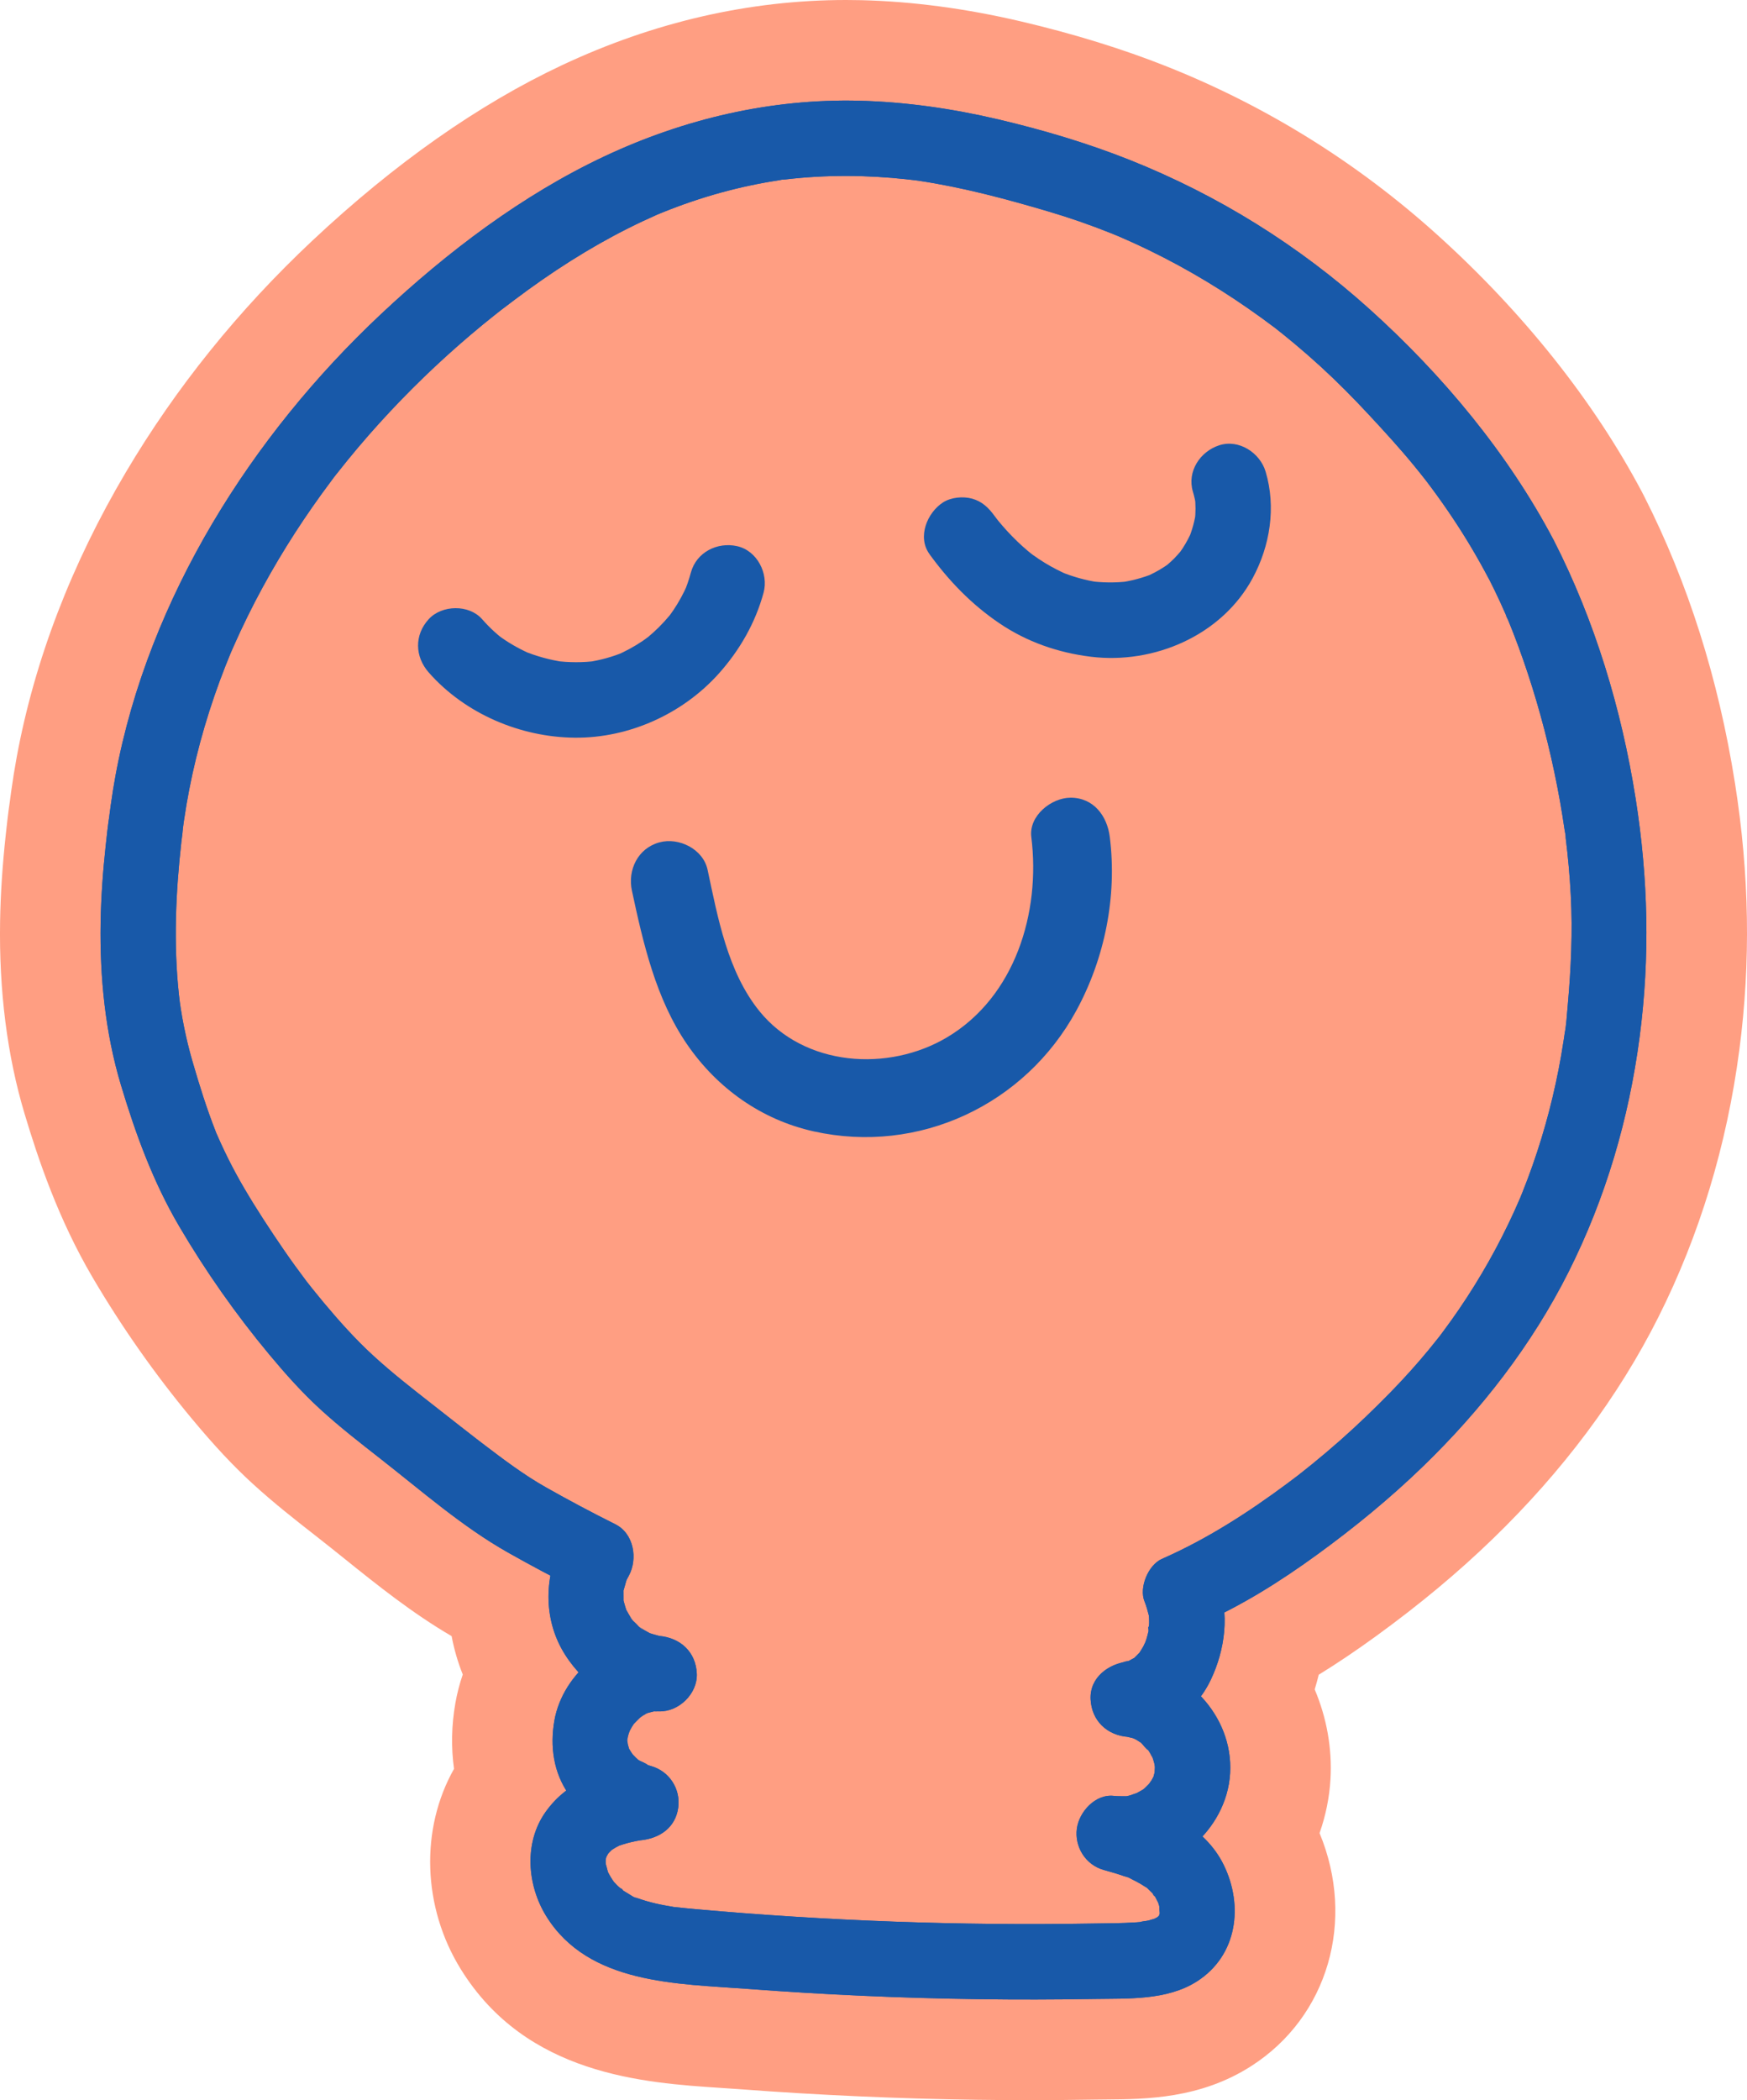
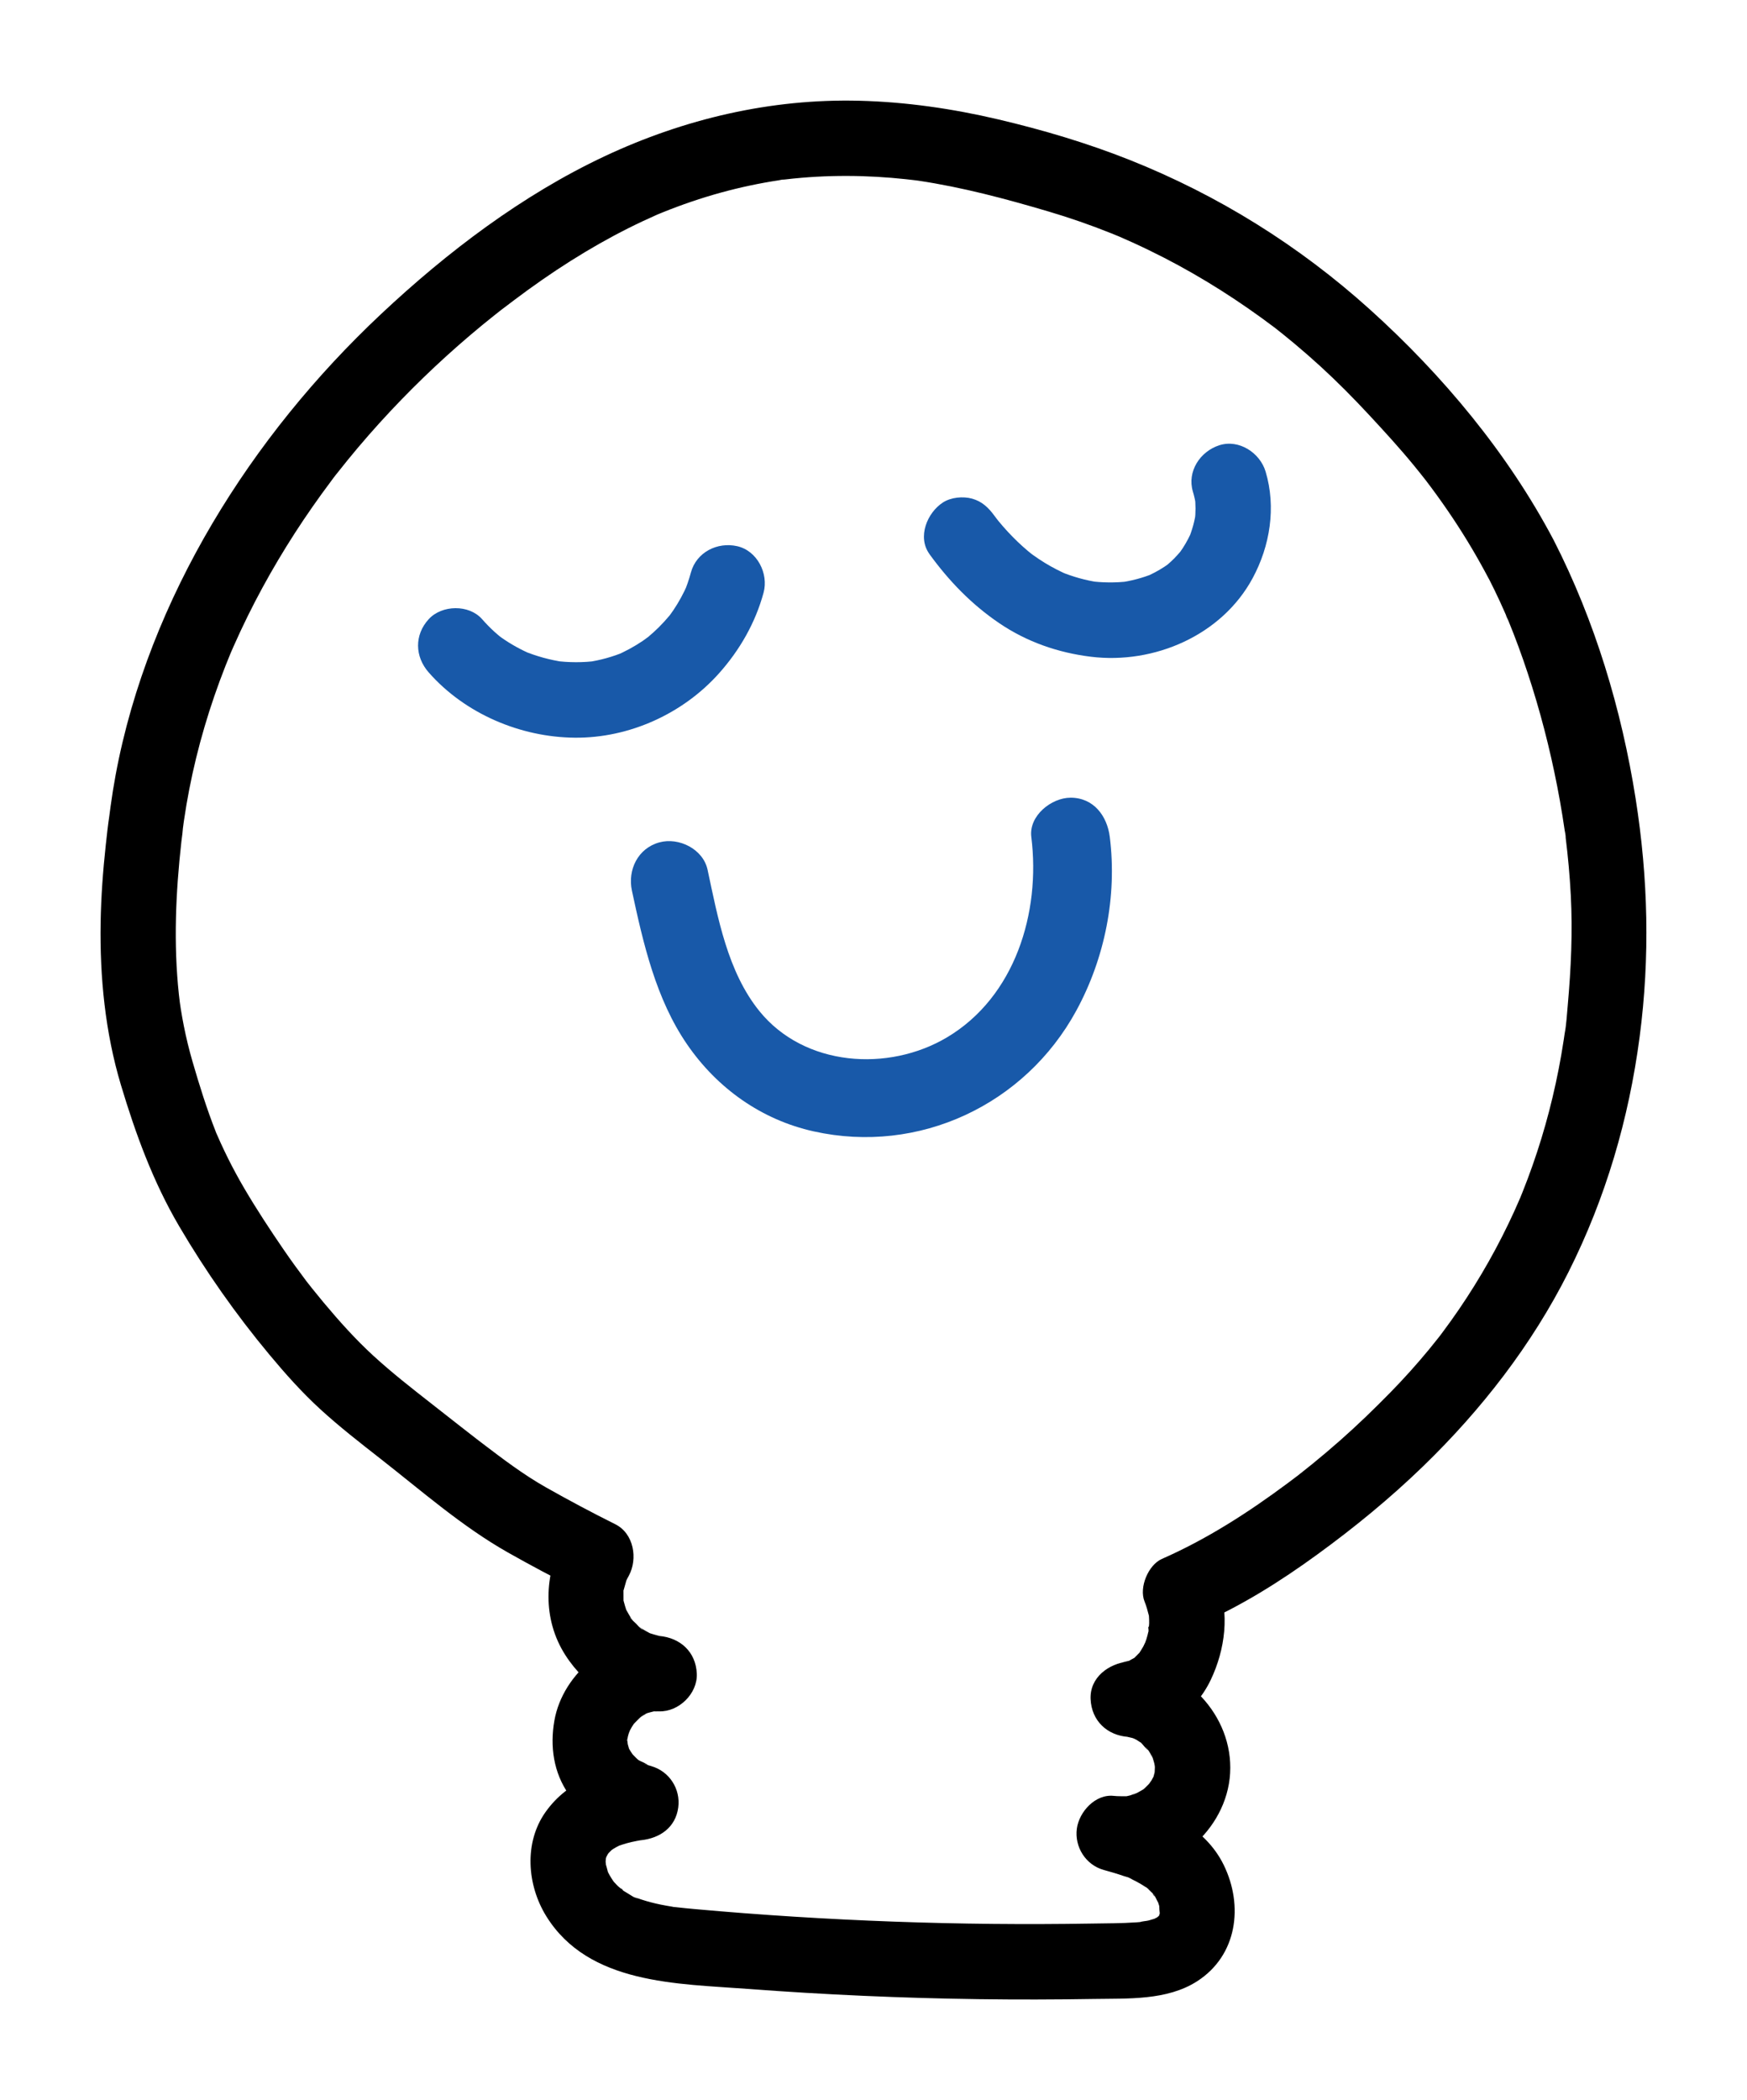
<svg xmlns="http://www.w3.org/2000/svg" id="Layer_2" data-name="Layer 2" viewBox="0 0 1151.59 1383.82">
  <defs>
    <style>
      .cls-1, .cls-2, .cls-3 {
        stroke-width: 0px;
      }

      .cls-2 {
        fill: #1859a9;
      }

      .cls-3 {
        fill: #ff9e82;
      }
    </style>
  </defs>
  <g id="Werte_Icons" data-name="Werte Icons">
    <g>
      <path class="cls-1" d="m1024.21,356.01c-30.15-57.23-73.24-108.86-121.19-152.09-46.67-42.08-100.01-75.33-158.38-98.54-27.96-11.12-57.26-19.8-86.54-26.69-30.01-7.06-60.92-11.55-91.76-12.31-58.25-1.43-115.14,11.87-167.73,36.56-54.3,25.5-103.79,63.06-147.4,103.98-43.09,40.44-81.08,87.05-111.19,137.93-30.21,51.04-53,107.44-63.81,165.87-1.24,6.68-2.31,13.38-3.24,20.11-.48,3.42-.87,6.86-1.37,10.28,1.13-7.68.81-5.73.57-4.15-1.02,6.62-1.74,13.31-2.46,19.97-1.85,16.98-3.1,34.04-3.38,51.13-.59,35.83,3.04,72.39,13.36,106.8,9.72,32.41,21.23,63.9,38.44,93.19,17.41,29.64,37.41,58.1,59.4,84.5,10.47,12.58,21.39,24.84,33.47,35.91,12.69,11.63,26.29,22.2,39.84,32.79,27.17,21.24,53.91,44.74,84.03,61.76,15.02,8.48,30.24,16.59,45.68,24.28-2.97-11.33-5.94-22.67-8.92-34-13.1,24.17-14.1,53.66,1.01,77.26,13.96,21.8,36.23,34.91,61.87,37.15v-49.7c-31.76-1.03-63.52,24.18-69.07,55.76-2.97,16.9-.6,34.29,9.5,48.58,10.11,14.32,24.26,24.54,41.17,29.37,2.2-16.27,4.4-32.54,6.61-48.82-24.68,2.66-47.98,9.91-63.03,31-14.43,20.22-12.28,48.31.42,68.78,27.89,44.97,86.37,44.38,133.13,47.9,50.46,3.8,101.04,6.05,151.64,6.74,25.3.35,50.61.3,75.91-.13,22.59-.39,48.45,1.1,68.3-11.64,26.52-17.02,30.73-49.8,17.56-76.68-12.46-25.43-39.96-37.51-65.79-44.62-2.2,16.27-4.4,32.54-6.61,48.82,37.88,4.33,74.47-26.9,76.62-64.62,2.19-38.32-29.93-71.07-67.13-73.65v49.7c23.72-2.54,44-15.79,54.42-37.69,9.37-19.7,12.72-44.06,4.22-64.73-3.81,9.36-7.61,18.71-11.42,28.07,27.67-12.18,52.89-28.04,77.31-45.79,24.44-17.76,47.9-36.96,69.62-57.97,38.54-37.29,71.85-80.11,96-128.12,24.55-48.82,39.83-100.92,46.93-155.02,6.9-52.63,5.63-104.62-2.64-157.02-9.29-58.82-26.84-117.09-53.96-170.2-5.92-11.6-23.16-15.9-34-8.92-11.84,7.63-15.25,21.59-8.92,34,2.62,5.13,5.15,10.31,7.56,15.55,1.24,2.68,2.44,5.38,3.63,8.08.43.98.84,2.45,1.42,3.29-3.34-4.75-.44-1.05.29.72,4.7,11.45,8.97,23.08,12.85,34.83,8.09,24.47,14.57,49.48,19.48,74.77,1.24,6.37,2.38,12.77,3.41,19.18.51,3.19,1,6.39,1.47,9.59.16,1.13.62,2.75.54,3.83.44-5.91-.11-.77.12,1.05,1.56,12.59,2.71,25.22,3.37,37.89,1.27,24.25.16,48.26-1.99,72.41-.56,6.31-.92,12.82-2.08,19.05.14-.75.8-5.57.12-.94-.23,1.57-.45,3.14-.69,4.71-.52,3.44-1.08,6.88-1.68,10.3-2.16,12.37-4.82,24.66-7.98,36.81-3.13,12.04-6.77,23.95-10.9,35.69-2.05,5.84-4.23,11.64-6.53,17.39-.46,1.15-.93,2.29-1.39,3.44-2.28,5.67,1.54-3.5,0,.05-1.36,3.12-2.71,6.23-4.12,9.33-10.27,22.54-22.49,44.19-36.46,64.64-3.52,5.15-7.15,10.23-10.89,15.22-.75,1-1.51,2-2.26,3-3.71,4.91,2.3-2.85-.14.17-2.17,2.69-4.3,5.41-6.5,8.08-8.07,9.78-16.56,19.22-25.43,28.28-10.64,10.87-21.57,21.42-32.97,31.49-6.06,5.35-12.24,10.58-18.51,15.68-3.01,2.45-6.05,4.86-9.1,7.26-5.36,4.22,2.51-1.85-.84.64-1.98,1.48-3.94,2.99-5.92,4.46-26.17,19.49-53.37,37.02-83.28,50.18-8.97,3.95-15.21,18.85-11.42,28.07,1.26,3.07,2.03,6.17,2.87,9.36.47,2.66.39,1.89-.21-2.31.11.96.2,1.93.26,2.9.09,1.46.13,2.92.11,4.37-.02,1.84-.59,4.04-.36,5.84-.75-5.99.53-3.52-.04-.83-.4,1.9-.89,3.78-1.47,5.64-.25.8-2.48,6.71-.76,2.45,1.71-4.21-.81,1.43-1.23,2.19-.8,1.45-1.73,2.8-2.59,4.22-3.03,4.99,3.28-3.3.05-.08-1.13,1.12-2.27,2.27-3.38,3.41-3.99,4.09,4.1-2.34.21-.13-1.31.74-2.91,1.47-4.11,2.35-1.73.83-.79.45,2.82-1.15-.86.32-1.72.61-2.6.87-1.94.57-8.37,1.27-.29.4-12.88,1.38-25.5,10.44-24.85,24.85.64,14.24,10.93,23.89,24.85,24.85,5.15.36-3.85-1.22-1.14-.22,1.19.44,2.56.56,3.79.93.87.26,5.22,1.91,1.41.36-3.86-1.57.73.5,1.24.79,1.12.63,2.17,1.54,3.32,2.06,2.47,1.11-4.3-3.9-.67-.55,1.65,1.53,3.63,4.62,5.53,5.6-.91-.47-2.89-4.16-1.01-1.27.72,1.11,1.45,2.19,2.11,3.33.15.25,1.66,3.5,1.85,3.48-.55.07-1.99-5.95-.42-.86.38,1.25.8,2.48,1.12,3.75.24.96.93,5.55.42,1.29-.52-4.41-.04.76-.03,1.35.03,1.28-.22,2.64-.1,3.9.25,2.6,1.42-5.89.1-1.16-.29,1.03-.57,2.07-.82,3.11-1.19,4.94,1.84-3.21.47-.75-.64,1.15-1.18,2.36-1.87,3.5-.3.5-3.29,4.48-.75,1.41,2.55-3.08-.53.51-1.12,1.14-.91.97-1.87,1.89-2.86,2.78-3.45,3.09.64-.4.65-.39.19.38-6.24,3.74-6.91,4.09-3.08,1.63.45-.63,1.51-.6-1.07-.03-3.51,1.18-4.58,1.47s-2.08.48-3.11.72c-5.07,1.2,4.01-.06,1.08-.15-2.95-.09-5.75.09-8.71-.24-12.23-1.4-22.93,10.54-24.41,21.55-1.62,12.08,5.79,23.96,17.8,27.27,4.41,1.21,8.8,2.49,13.12,4,1.54.54,4.22,1.01,5.47,2.05-.41-.34-4.97-2.38-.62-.18,1.15.58,2.31,1.12,3.44,1.73,1.97,1.05,3.9,2.19,5.77,3.42.41.27,2.22,1.16,2.37,1.62-.03-.1-4.37-3.91-.52-.29,1.26,1.18,2.47,2.39,3.69,3.61,1.85,1.85.14,1.97-.82-1.23.26.88,1.33,1.93,1.82,2.72.58.94,3.06,6.5,1.76,2.85-1.34-3.75.74,2.41.95,3.17s.3,1.62.56,2.36c.86,2.43-.44-2.37-.24-2.65-.55.78.16,5.05.16,6.3,0,.75-.15,3.69.07-.22.21-3.87.09-.63-.37.46-.09.21-.81,2.05-.73,2.19.42.67,1.4-6.58.49-1.77-.11.56-2.2,3.02.14.06,2.23-2.82.38-.47-.15-.02-.57.49-2.13,1.72-2.43,2.23.69-1.2,3.95-2.54,1.02-1.1-.71.35-1.49.74-2.16,1.16-2.77,1.71,4.56-1.43,1.39-.59-1.62.43-3.18,1.03-4.81,1.43-1.73.43-4.23.43-5.86,1.16.57-.26,5.98-.59,1.46-.25-1.15.09-2.3.2-3.45.28-9.83.68-19.73.65-29.57.81-21.8.36-43.6.44-65.4.22-43.6-.43-87.18-2.01-130.7-4.76-21.76-1.37-43.5-3.02-65.21-4.98-4.29-.39-8.57-.79-12.85-1.29-.96-.11-2.03-.13-2.97-.36,5.2,1.29,2,.28.69.05-2.61-.45-5.22-.87-7.82-1.41-4.18-.87-8.31-1.93-12.37-3.26-.93-.3-1.85-.64-2.78-.95-4.7-1.56,0,.28.5.32-2.16-.2-5.15-2.48-6.97-3.53-.85-.49-1.69-1-2.52-1.53-2.21-1.41-2.43-3.12.15.41-1.07-1.46-3.08-2.65-4.38-3.95-.8-.8-1.57-1.62-2.32-2.47-.69-.78-2.19-3.6-.72-.78,1.49,2.87.36.41-.03-.23-.73-1.21-1.5-2.37-2.18-3.6-.41-.73-.78-1.49-1.17-2.22-2.51-4.68.94,3.45.25.58-.5-2.08-1.13-4.27-1.72-6.31-.74-2.55.36,2.45.31,2.61.24-.84-.15-2.31-.15-3.21,0,.21.19-3.16.13-3.2.56.36-1.27,5.7-.13,1.85-.07.24.81-3.13.89-3.12.22.05-2.67,4.93-.56,1.38.55-.93,1.09-1.89,1.63-2.83,1.99-3.49-.72,1.42-1.05,1.2-.06-.04,4.41-4.48,4.46-4.38.13.28-4.21,2.78-1.89,1.54,1.15-.61,2.23-1.44,3.37-2.07.69-.38,1.46-.69,2.14-1.11,2.53-1.57-5.74,1.98-.7.26,1.85-.63,3.68-1.26,5.57-1.78,2.2-.61,4.42-1.11,6.67-1.54.85-.16,1.71-.3,2.56-.46,5.98-1.08-5.74.64.35-.02,12.43-1.34,22.65-8.44,24.41-21.55,1.63-12.17-5.81-23.84-17.8-27.27-1.07-.3-2.12-.65-3.18-.97-3.36-1,.59-.25,1.3.63-1.23-1.53-4.83-2.54-6.54-3.68-1.3-.87-2.26-2.73-.84-.53,1.6,2.46.26.07-.64-.78-.8-.76-1.58-1.55-2.32-2.37-1.01-1.11-1.61-3.24-.68-.68,1.05,2.89.2.09-.4-.88-.15-.24-2.17-3.44-1.98-3.61.07-.06,1.76,5.29.64,1.36-.3-1.06-.59-2.13-.91-3.19-1.01-3.32.34.41.06,1.71.2-.92-.17-2.27-.18-3.23,0-.8.39-2.5.1-3.21.6,1.45-1.06,5.61-.08,1.06.23-1.05.49-2.08.8-3.1.25-.83,1.69-4.11.1-.82-1.64,3.4.05-.03.4-.71.49-.96,1.01-1.9,1.57-2.83s1.22-1.79,1.76-2.72c1.54-2.66-3.09,3.34-.91,1.18,1.74-1.72,3.34-3.52,5.14-5.19,2.59-2.4-.22.78-1.2.89.73-.08,2.05-1.37,2.71-1.77.92-.56,1.88-1.04,2.82-1.57,3.53-1.99-1.4.84-1.53.56-.09-.2,6.19-1.73,6.94-1.93,2.91-.77-4.83.08-1.82.31,1.31.1,2.74-.05,4.05-.01,13.01.42,25.44-11.73,24.85-24.85-.65-14.43-10.94-23.64-24.85-24.85-5.13-.45,5.66,1.25-.68-.21-1.87-.43-3.65-1.06-5.49-1.59-4.63-1.36,4.5,2.46-.07-.07-1.44-.8-2.88-1.54-4.28-2.41-.93-.58-1.84-1.19-2.73-1.82.8.64,1.61,1.27,2.41,1.91-.97.03-3.57-3.12-4.28-3.83-.53-.52-4.06-3.61-3.88-4.24.63.81,1.25,1.62,1.88,2.44-.64-.88-1.26-1.78-1.85-2.71-.89-1.39-1.64-2.82-2.45-4.25-2.59-4.52,1.32,4.57-.12-.04-.57-1.83-1.2-3.61-1.64-5.47-1.51-6.35-.31,4.94-.28-1.05,0-2-.04-4-.02-6,.07-5.95-1.41,4.42.23-1.3.55-1.92,1.1-3.85,1.64-5.77.99-2.63.92-2.51-.23.37.57-1.21,1.19-2.4,1.85-3.57,6.07-11.2,3.42-27.85-8.92-34-15.44-7.69-30.66-15.8-45.68-24.28-14.53-8.21-28.01-18.4-41.27-28.5-1.16-.88-2.31-1.77-3.47-2.65-5.75-4.4,3.84,3-1.88-1.45-3.15-2.45-6.31-4.9-9.46-7.35-6.56-5.1-13.07-10.26-19.61-15.37-12.98-10.15-25.98-20.32-38.13-31.46-11.81-10.82-22.5-22.8-32.78-35.08-2.52-3.01-5.01-6.06-7.46-9.13-1.33-1.66-2.65-3.34-3.96-5.02.58.74,2.83,3.74,0-.01-5.07-6.73-10.03-13.54-14.79-20.49-9.08-13.23-17.99-26.79-26.11-40.63-3.72-6.34-7.23-12.81-10.51-19.39-1.72-3.44-3.38-6.92-4.98-10.42-.87-1.91-1.72-3.83-2.56-5.75-2.81-6.4,1.82,4.7-.74-1.8-5.95-15.11-10.74-30.5-15.27-46.09-2.26-7.77-4.17-15.64-5.74-23.58-.71-3.59-1.36-7.2-1.94-10.82-.35-2.17-.68-4.34-.97-6.52.79,5.81-.19-2.06-.32-3.21-3.6-33.48-2.11-67.3,1.63-100.7.26-2.34,1.92-14.59.48-4.83.43-2.91.73-5.84,1.16-8.75-1.02,6.85-.07.52.12-.74.98-6.72,2.12-13.41,3.41-20.07,2.7-13.9,6.07-27.68,10.07-41.26,4-13.59,8.62-27,13.81-40.18,1.13-2.87,2.3-5.72,3.47-8.58,2.4-5.87-2.17,4.93.39-.88.5-1.13.98-2.26,1.48-3.39,2.99-6.78,6.14-13.5,9.42-20.15,12.36-25.02,26.7-49.05,42.67-71.93,3.91-5.61,7.93-11.15,12.03-16.62,1.11-1.48,2.19-3.03,3.38-4.46-4.05,4.86,0,0,.69-.87,2.31-2.93,4.64-5.85,6.99-8.74,9.03-11.08,18.45-21.84,28.23-32.27,19.01-20.28,39.35-39.31,60.83-56.95,2.37-1.94,4.75-3.87,7.15-5.78,1.43-1.14,2.88-2.27,4.32-3.41,4.92-3.9-4.23,3.2.77-.6,5.77-4.38,11.54-8.76,17.4-13.02,12.26-8.9,24.88-17.32,37.88-25.11,12.29-7.37,24.93-14.17,37.9-20.26,2.74-1.29,5.5-2.54,8.27-3.77,1.11-.49,6.77-3.09.69-.34,1.36-.61,2.76-1.15,4.15-1.71,6.31-2.55,12.69-4.93,19.14-7.12,12.68-4.31,25.61-7.88,38.72-10.65,6.23-1.32,12.49-2.46,18.78-3.41.87-.13,2.48-.58,3.44-.5-6.2-.5-1.84.25.29,0,3.75-.45,7.51-.83,11.27-1.15,13.2-1.12,26.45-1.46,39.69-1.07,6.62.2,13.24.57,19.84,1.12,3.05.25,6.09.54,9.13.87,1.84.2,3.67.4,5.51.63,1.23.15,2.46.3,3.69.46-3.53-.48-3.88-.52-1.05-.13,29.34,4.37,57.71,11.96,86.11,20.36,13.86,4.1,27.54,8.86,40.96,14.23,1.49.6,2.97,1.21,4.45,1.81,6.06,2.43-4.83-2.15,1.15.48,2.93,1.29,5.87,2.56,8.78,3.89,6.99,3.18,13.9,6.53,20.73,10.04,25.63,13.18,49.91,28.71,72.91,46.06,5.2,3.92-4.04-3.25,1.05.82,1.5,1.2,3.02,2.38,4.51,3.59,2.5,2.01,4.98,4.04,7.44,6.1,5.91,4.94,11.71,10.01,17.39,15.21,10.92,10,21.33,20.52,31.42,31.36,10.31,11.09,20.52,22.23,30.12,33.94,2.63,3.2,5.2,6.45,7.77,9.7-.57-.72-2.91-3.83-.09-.11,1.25,1.65,2.5,3.3,3.74,4.97,4.94,6.65,9.72,13.43,14.31,20.33,8.44,12.68,16.2,25.77,23.3,39.24,6.07,11.52,23.06,15.97,34,8.92,11.72-7.56,15.41-21.68,8.92-34Z" />
-       <path class="cls-3" d="m1143.63,515.88c-10.81-68.46-30.95-132.03-59.85-188.92-.24-.49-1.14-2.21-1.34-2.59-31.69-59.91-78.38-118.57-135.04-169.67-52.68-47.51-112.67-84.82-178.27-110.9-28.9-11.49-61.15-21.46-95.84-29.62C637.19,5.69,601.76.96,567.98.12c-3.39-.08-6.78-.12-10.17-.12-63.64,0-126.67,14.45-187.36,42.96-54.93,25.8-110.3,64.7-164.58,115.64-48.67,45.67-90.01,96.98-122.87,152.5-35.94,60.73-60.15,123.83-71.95,187.57-1.37,7.39-2.62,15.15-3.71,23.05-.23,1.68-.45,3.36-.67,5.04l-.15,1.13c-1.14,7.57-1.91,14.65-2.66,21.51l-.04.37c-2.23,20.51-3.46,39.23-3.76,57.21-.76,45.96,4.67,88.67,16.14,126.93,8.98,29.95,22.18,69.25,44.77,107.72,19.24,32.76,41.32,64.17,65.62,93.35,14.72,17.68,26.94,30.74,39.62,42.37,14.2,13.01,28.59,24.26,42.51,35.14l1.28,1c5.77,4.51,11.51,9.13,17.28,13.75,21.76,17.47,44.22,35.51,70.42,50.87,1.63,8.65,4.09,17.11,7.34,25.27-2.12,6.18-3.75,12.51-4.88,18.93-2.57,14.63-2.83,29.21-.88,43.24-22.33,39.47-20.94,91.06,4.5,132.07,43.25,69.75,120.59,74.83,171.77,78.19,4.3.28,8.55.56,12.69.87,51.55,3.89,103.94,6.22,155.72,6.93,11.41.16,23,.24,34.45.24,14.41,0,29.04-.13,43.5-.37,2.44-.04,4.92-.06,7.43-.08,26.11-.19,61.87-.45,95.52-22.05,50.7-32.53,68.83-95.95,44.97-153.46,4.05-11.51,6.5-23.5,7.2-35.65,1.15-20.19-2.52-40.41-10.41-59.04.99-3.21,1.88-6.43,2.66-9.67,12.27-7.56,24.85-16.03,37.94-25.54,28.76-20.89,53.86-41.81,76.75-63.95,46.16-44.65,82.87-93.77,109.13-145.99,27.22-54.14,45.2-113.42,53.43-176.18,7.6-57.98,6.65-115.54-2.89-175.98Z" />
-       <path class="cls-2" d="m1024.21,356.01c-30.15-57.23-73.24-108.86-121.19-152.09-46.67-42.08-100.01-75.33-158.38-98.54-27.96-11.12-57.26-19.8-86.54-26.69-30.01-7.06-60.92-11.55-91.76-12.31-58.25-1.43-115.14,11.87-167.73,36.56-54.3,25.5-103.79,63.06-147.4,103.98-43.09,40.44-81.08,87.05-111.19,137.93-30.21,51.04-53,107.44-63.81,165.87-1.24,6.68-2.31,13.38-3.24,20.11-.48,3.42-.87,6.86-1.37,10.28,1.13-7.68.81-5.73.57-4.15-1.02,6.62-1.74,13.31-2.46,19.97-1.85,16.98-3.1,34.04-3.38,51.13-.59,35.83,3.04,72.39,13.36,106.8,9.72,32.41,21.23,63.9,38.44,93.19,17.41,29.64,37.41,58.1,59.4,84.5,10.47,12.58,21.39,24.84,33.47,35.91,12.69,11.63,26.29,22.2,39.84,32.79,27.17,21.24,53.91,44.74,84.03,61.76,15.02,8.48,30.24,16.59,45.68,24.28-2.97-11.33-5.94-22.67-8.92-34-13.1,24.17-14.1,53.66,1.01,77.26,13.96,21.8,36.23,34.91,61.87,37.15v-49.7c-31.76-1.03-63.52,24.18-69.07,55.76-2.97,16.9-.6,34.29,9.5,48.58,10.11,14.32,24.26,24.54,41.17,29.37,2.2-16.27,4.4-32.54,6.61-48.82-24.68,2.66-47.98,9.91-63.03,31-14.43,20.22-12.28,48.31.42,68.78,27.89,44.97,86.37,44.38,133.13,47.9,50.46,3.8,101.04,6.05,151.64,6.74,25.3.35,50.61.3,75.91-.13,22.59-.39,48.45,1.1,68.3-11.64,26.52-17.02,30.73-49.8,17.56-76.68-12.46-25.43-39.96-37.51-65.79-44.62-2.2,16.27-4.4,32.54-6.61,48.82,37.88,4.33,74.47-26.9,76.62-64.62,2.19-38.32-29.93-71.07-67.13-73.65v49.7c23.72-2.54,44-15.79,54.42-37.69,9.37-19.7,12.72-44.06,4.22-64.73-3.81,9.36-7.61,18.71-11.42,28.07,27.67-12.18,52.89-28.04,77.31-45.79,24.44-17.76,47.9-36.96,69.62-57.97,38.54-37.29,71.85-80.11,96-128.12,24.55-48.82,39.83-100.92,46.93-155.02,6.9-52.63,5.63-104.62-2.64-157.02-9.29-58.82-26.84-117.09-53.96-170.2-5.92-11.6-23.16-15.9-34-8.92-11.84,7.63-15.25,21.59-8.92,34,2.62,5.13,5.15,10.31,7.56,15.55,1.24,2.68,2.44,5.38,3.63,8.08.43.98.84,2.45,1.42,3.29-3.34-4.75-.44-1.05.29.72,4.7,11.45,8.97,23.08,12.85,34.83,8.09,24.47,14.57,49.48,19.48,74.77,1.24,6.37,2.38,12.77,3.41,19.18.51,3.19,1,6.39,1.47,9.59.16,1.13.62,2.75.54,3.83.44-5.91-.11-.77.12,1.05,1.56,12.59,2.71,25.22,3.37,37.89,1.27,24.25.16,48.26-1.99,72.41-.56,6.31-.92,12.82-2.08,19.05.14-.75.8-5.57.12-.94-.23,1.57-.45,3.14-.69,4.71-.52,3.44-1.08,6.88-1.68,10.3-2.16,12.37-4.82,24.66-7.98,36.81-3.13,12.04-6.77,23.95-10.9,35.69-2.05,5.84-4.23,11.64-6.53,17.39-.46,1.15-.93,2.29-1.39,3.44-2.28,5.67,1.54-3.5,0,.05-1.36,3.12-2.71,6.23-4.12,9.33-10.27,22.54-22.49,44.19-36.46,64.64-3.52,5.15-7.15,10.23-10.89,15.22-.75,1-1.51,2-2.26,3-3.71,4.91,2.3-2.85-.14.17-2.17,2.69-4.3,5.41-6.5,8.08-8.07,9.78-16.56,19.22-25.43,28.28-10.64,10.87-21.57,21.42-32.97,31.49-6.06,5.35-12.24,10.58-18.51,15.68-3.01,2.45-6.05,4.86-9.1,7.26-5.36,4.22,2.51-1.85-.84.64-1.98,1.48-3.94,2.99-5.92,4.46-26.17,19.49-53.37,37.02-83.28,50.18-8.97,3.95-15.21,18.85-11.42,28.07,1.26,3.07,2.03,6.17,2.87,9.36.47,2.66.39,1.89-.21-2.31.11.96.2,1.93.26,2.9.09,1.46.13,2.92.11,4.37-.02,1.84-.59,4.04-.36,5.84-.75-5.99.53-3.52-.04-.83-.4,1.9-.89,3.78-1.47,5.64-.25.8-2.48,6.71-.76,2.45,1.71-4.21-.81,1.43-1.23,2.19-.8,1.45-1.73,2.8-2.59,4.22-3.03,4.99,3.28-3.3.05-.08-1.13,1.12-2.27,2.27-3.38,3.41-3.99,4.09,4.1-2.34.21-.13-1.31.74-2.91,1.47-4.11,2.35-1.73.83-.79.45,2.82-1.15-.86.32-1.72.61-2.6.87-1.94.57-8.37,1.27-.29.4-12.88,1.38-25.5,10.44-24.85,24.85.64,14.24,10.93,23.89,24.85,24.85,5.15.36-3.85-1.22-1.14-.22,1.19.44,2.56.56,3.79.93.87.26,5.22,1.91,1.41.36-3.86-1.57.73.5,1.24.79,1.12.63,2.17,1.54,3.32,2.06,2.47,1.11-4.3-3.9-.67-.55,1.65,1.53,3.63,4.62,5.53,5.6-.91-.47-2.89-4.16-1.01-1.27.72,1.11,1.45,2.19,2.11,3.33.15.25,1.66,3.5,1.85,3.48-.55.07-1.99-5.95-.42-.86.38,1.25.8,2.48,1.12,3.75.24.96.93,5.55.42,1.29-.52-4.41-.04.76-.03,1.35.03,1.28-.22,2.64-.1,3.9.25,2.6,1.42-5.89.1-1.16-.29,1.03-.57,2.07-.82,3.11-1.19,4.94,1.84-3.21.47-.75-.64,1.15-1.18,2.36-1.87,3.5-.3.5-3.29,4.48-.75,1.41,2.55-3.08-.53.51-1.12,1.14-.91.97-1.87,1.89-2.86,2.78-3.45,3.09.64-.4.65-.39.19.38-6.24,3.74-6.91,4.09-3.08,1.63.45-.63,1.51-.6-1.07-.03-3.51,1.18-4.58,1.47s-2.08.48-3.11.72c-5.07,1.2,4.01-.06,1.08-.15-2.95-.09-5.75.09-8.71-.24-12.23-1.4-22.93,10.54-24.41,21.55-1.62,12.08,5.79,23.96,17.8,27.27,4.41,1.21,8.8,2.49,13.12,4,1.54.54,4.22,1.01,5.47,2.05-.41-.34-4.97-2.38-.62-.18,1.15.58,2.31,1.12,3.44,1.73,1.97,1.05,3.9,2.19,5.77,3.42.41.27,2.22,1.16,2.37,1.62-.03-.1-4.37-3.91-.52-.29,1.26,1.18,2.47,2.39,3.69,3.61,1.85,1.85.14,1.97-.82-1.23.26.88,1.33,1.93,1.82,2.72.58.94,3.06,6.5,1.76,2.85-1.34-3.75.74,2.41.95,3.17s.3,1.62.56,2.36c.86,2.43-.44-2.37-.24-2.65-.55.78.16,5.05.16,6.3,0,.75-.15,3.69.07-.22.21-3.87.09-.63-.37.46-.09.21-.81,2.05-.73,2.19.42.67,1.4-6.58.49-1.77-.11.56-2.2,3.02.14.06,2.23-2.82.38-.47-.15-.02-.57.49-2.13,1.72-2.43,2.23.69-1.2,3.95-2.54,1.02-1.1-.71.35-1.49.74-2.16,1.16-2.77,1.71,4.56-1.43,1.39-.59-1.62.43-3.18,1.03-4.81,1.43-1.73.43-4.23.43-5.86,1.16.57-.26,5.98-.59,1.46-.25-1.15.09-2.3.2-3.45.28-9.83.68-19.73.65-29.57.81-21.8.36-43.6.44-65.4.22-43.6-.43-87.18-2.01-130.7-4.76-21.76-1.37-43.5-3.02-65.21-4.98-4.29-.39-8.57-.79-12.85-1.29-.96-.11-2.03-.13-2.97-.36,5.2,1.29,2,.28.69.05-2.61-.45-5.22-.87-7.82-1.41-4.18-.87-8.31-1.93-12.37-3.26-.93-.3-1.85-.64-2.78-.95-4.7-1.56,0,.28.5.32-2.16-.2-5.15-2.48-6.97-3.53-.85-.49-1.69-1-2.52-1.53-2.21-1.41-2.43-3.12.15.41-1.07-1.46-3.08-2.65-4.38-3.95-.8-.8-1.57-1.62-2.32-2.47-.69-.78-2.19-3.6-.72-.78,1.49,2.87.36.41-.03-.23-.73-1.21-1.5-2.37-2.18-3.6-.41-.73-.78-1.49-1.17-2.22-2.51-4.68.94,3.45.25.58-.5-2.08-1.13-4.27-1.72-6.31-.74-2.55.36,2.45.31,2.61.24-.84-.15-2.31-.15-3.21,0,.21.19-3.16.13-3.2.56.36-1.27,5.7-.13,1.85-.07.24.81-3.13.89-3.12.22.05-2.67,4.93-.56,1.38.55-.93,1.09-1.89,1.63-2.83,1.99-3.49-.72,1.42-1.05,1.2-.06-.04,4.41-4.48,4.46-4.38.13.28-4.21,2.78-1.89,1.54,1.15-.61,2.23-1.44,3.37-2.07.69-.38,1.46-.69,2.14-1.11,2.53-1.57-5.74,1.98-.7.26,1.85-.63,3.68-1.26,5.57-1.78,2.2-.61,4.42-1.11,6.67-1.54.85-.16,1.71-.3,2.56-.46,5.98-1.08-5.74.64.35-.02,12.43-1.34,22.65-8.44,24.41-21.55,1.63-12.17-5.81-23.84-17.8-27.27-1.07-.3-2.12-.65-3.18-.97-3.36-1,.59-.25,1.3.63-1.23-1.53-4.83-2.54-6.54-3.68-1.3-.87-2.26-2.73-.84-.53,1.6,2.46.26.07-.64-.78-.8-.76-1.58-1.55-2.32-2.37-1.01-1.11-1.61-3.24-.68-.68,1.05,2.89.2.09-.4-.88-.15-.24-2.17-3.44-1.98-3.61.07-.06,1.76,5.29.64,1.36-.3-1.06-.59-2.13-.91-3.19-1.01-3.32.34.41.06,1.71.2-.92-.17-2.27-.18-3.23,0-.8.39-2.5.1-3.21.6,1.45-1.06,5.61-.08,1.06.23-1.05.49-2.08.8-3.1.25-.83,1.69-4.11.1-.82-1.64,3.4.05-.03.4-.71.49-.96,1.01-1.9,1.57-2.83s1.22-1.79,1.76-2.72c1.54-2.66-3.09,3.34-.91,1.18,1.74-1.72,3.34-3.52,5.14-5.19,2.59-2.4-.22.78-1.2.89.73-.08,2.05-1.37,2.71-1.77.92-.56,1.88-1.04,2.82-1.57,3.53-1.99-1.4.84-1.53.56-.09-.2,6.19-1.73,6.94-1.93,2.91-.77-4.83.08-1.82.31,1.31.1,2.74-.05,4.05-.01,13.01.42,25.44-11.73,24.85-24.85-.65-14.43-10.94-23.64-24.85-24.85-5.13-.45,5.66,1.25-.68-.21-1.87-.43-3.65-1.06-5.49-1.59-4.63-1.36,4.5,2.46-.07-.07-1.44-.8-2.88-1.54-4.28-2.41-.93-.58-1.84-1.19-2.73-1.82.8.64,1.61,1.27,2.41,1.91-.97.03-3.57-3.12-4.28-3.83-.53-.52-4.06-3.61-3.88-4.24.63.81,1.25,1.62,1.88,2.44-.64-.88-1.26-1.78-1.85-2.71-.89-1.39-1.64-2.82-2.45-4.25-2.59-4.52,1.32,4.57-.12-.04-.57-1.83-1.2-3.61-1.64-5.47-1.51-6.35-.31,4.94-.28-1.05,0-2-.04-4-.02-6,.07-5.95-1.41,4.42.23-1.3.55-1.92,1.1-3.85,1.64-5.77.99-2.63.92-2.51-.23.37.57-1.21,1.19-2.4,1.85-3.57,6.07-11.2,3.42-27.85-8.92-34-15.44-7.69-30.66-15.8-45.68-24.28-14.53-8.21-28.01-18.4-41.27-28.5-1.16-.88-2.31-1.77-3.47-2.65-5.75-4.4,3.84,3-1.88-1.45-3.15-2.45-6.31-4.9-9.46-7.35-6.56-5.1-13.07-10.26-19.61-15.37-12.98-10.15-25.98-20.32-38.13-31.46-11.81-10.82-22.5-22.8-32.78-35.08-2.52-3.01-5.01-6.06-7.46-9.13-1.33-1.66-2.65-3.34-3.96-5.02.58.74,2.83,3.74,0-.01-5.07-6.73-10.03-13.54-14.79-20.49-9.08-13.23-17.99-26.79-26.11-40.63-3.72-6.34-7.23-12.81-10.51-19.39-1.72-3.44-3.38-6.92-4.98-10.42-.87-1.91-1.72-3.83-2.56-5.75-2.81-6.4,1.82,4.7-.74-1.8-5.95-15.11-10.74-30.5-15.27-46.09-2.26-7.77-4.17-15.64-5.74-23.58-.71-3.59-1.36-7.2-1.94-10.82-.35-2.17-.68-4.34-.97-6.52.79,5.81-.19-2.06-.32-3.21-3.6-33.48-2.11-67.3,1.63-100.7.26-2.34,1.92-14.59.48-4.83.43-2.91.73-5.84,1.16-8.75-1.02,6.85-.07.52.12-.74.98-6.72,2.12-13.41,3.41-20.07,2.7-13.9,6.07-27.68,10.07-41.26,4-13.59,8.62-27,13.81-40.18,1.13-2.87,2.3-5.72,3.47-8.58,2.4-5.87-2.17,4.93.39-.88.5-1.13.98-2.26,1.48-3.39,2.99-6.78,6.14-13.5,9.42-20.15,12.36-25.02,26.7-49.05,42.67-71.93,3.91-5.61,7.93-11.15,12.03-16.62,1.11-1.48,2.19-3.03,3.38-4.46-4.05,4.86,0,0,.69-.87,2.31-2.93,4.64-5.85,6.99-8.74,9.03-11.08,18.45-21.84,28.23-32.27,19.01-20.28,39.35-39.31,60.83-56.95,2.37-1.94,4.75-3.87,7.15-5.78,1.43-1.14,2.88-2.27,4.32-3.41,4.92-3.9-4.23,3.2.77-.6,5.77-4.38,11.54-8.76,17.4-13.02,12.26-8.9,24.88-17.32,37.88-25.11,12.29-7.37,24.93-14.17,37.9-20.26,2.74-1.29,5.5-2.54,8.27-3.77,1.11-.49,6.77-3.09.69-.34,1.36-.61,2.76-1.15,4.15-1.71,6.31-2.55,12.69-4.93,19.14-7.12,12.68-4.31,25.61-7.88,38.72-10.65,6.23-1.32,12.49-2.46,18.78-3.41.87-.13,2.48-.58,3.44-.5-6.2-.5-1.84.25.29,0,3.75-.45,7.51-.83,11.27-1.15,13.2-1.12,26.45-1.46,39.69-1.07,6.62.2,13.24.57,19.84,1.12,3.05.25,6.09.54,9.13.87,1.84.2,3.67.4,5.51.63,1.23.15,2.46.3,3.69.46-3.53-.48-3.88-.52-1.05-.13,29.34,4.37,57.71,11.96,86.11,20.36,13.86,4.1,27.54,8.86,40.96,14.23,1.49.6,2.97,1.21,4.45,1.81,6.06,2.43-4.83-2.15,1.15.48,2.93,1.29,5.87,2.56,8.78,3.89,6.99,3.18,13.9,6.53,20.73,10.04,25.63,13.18,49.91,28.71,72.91,46.06,5.2,3.92-4.04-3.25,1.05.82,1.5,1.2,3.02,2.38,4.51,3.59,2.5,2.01,4.98,4.04,7.44,6.1,5.91,4.94,11.71,10.01,17.39,15.21,10.92,10,21.33,20.52,31.42,31.36,10.31,11.09,20.52,22.23,30.12,33.94,2.63,3.2,5.2,6.45,7.77,9.7-.57-.72-2.91-3.83-.09-.11,1.25,1.65,2.5,3.3,3.74,4.97,4.94,6.65,9.72,13.43,14.31,20.33,8.44,12.68,16.2,25.77,23.3,39.24,6.07,11.52,23.06,15.97,34,8.92,11.72-7.56,15.41-21.68,8.92-34Z" />
-       <path class="cls-2" d="m1024.21,356.01c-30.15-57.23-73.24-108.86-121.19-152.09-46.67-42.08-100.01-75.33-158.38-98.54-27.96-11.12-57.26-19.8-86.54-26.69-30.01-7.06-60.92-11.55-91.76-12.31-58.25-1.43-115.14,11.87-167.73,36.56-54.3,25.5-103.79,63.06-147.4,103.98-43.09,40.44-81.08,87.05-111.19,137.93-30.21,51.04-53,107.44-63.81,165.87-1.24,6.68-2.31,13.38-3.24,20.11-.48,3.42-.87,6.86-1.37,10.28,1.13-7.68.81-5.73.57-4.15-1.02,6.62-1.74,13.31-2.46,19.97-1.85,16.98-3.1,34.04-3.38,51.13-.59,35.83,3.04,72.39,13.36,106.8,9.72,32.41,21.23,63.9,38.44,93.19,17.41,29.64,37.41,58.1,59.4,84.5,10.47,12.58,21.39,24.84,33.47,35.91,12.69,11.63,26.29,22.2,39.84,32.79,27.17,21.24,53.91,44.74,84.03,61.76,15.02,8.48,30.24,16.59,45.68,24.28-2.97-11.33-5.94-22.67-8.92-34-13.1,24.17-14.1,53.66,1.01,77.26,13.96,21.8,36.23,34.91,61.87,37.15v-49.7c-31.76-1.03-63.52,24.18-69.07,55.76-2.97,16.9-.6,34.29,9.5,48.58,10.11,14.32,24.26,24.54,41.17,29.37,2.2-16.27,4.4-32.54,6.61-48.82-24.68,2.66-47.98,9.91-63.03,31-14.43,20.22-12.28,48.31.42,68.78,27.89,44.97,86.37,44.38,133.13,47.9,50.46,3.8,101.04,6.05,151.64,6.74,25.3.35,50.61.3,75.91-.13,22.59-.39,48.45,1.1,68.3-11.64,26.52-17.02,30.73-49.8,17.56-76.68-12.46-25.43-39.96-37.51-65.79-44.62-2.2,16.27-4.4,32.54-6.61,48.82,37.88,4.33,74.47-26.9,76.62-64.62,2.19-38.32-29.93-71.07-67.13-73.65v49.7c23.72-2.54,44-15.79,54.42-37.69,9.37-19.7,12.72-44.06,4.22-64.73-3.81,9.36-7.61,18.71-11.42,28.07,27.67-12.18,52.89-28.04,77.31-45.79,24.44-17.76,47.9-36.96,69.62-57.97,38.54-37.29,71.85-80.11,96-128.12,24.55-48.82,39.83-100.92,46.93-155.02,6.9-52.63,5.63-104.62-2.64-157.02-9.29-58.82-26.84-117.09-53.96-170.2-5.92-11.6-23.16-15.9-34-8.92-11.84,7.63-15.25,21.59-8.92,34,2.62,5.13,5.15,10.31,7.56,15.55,1.24,2.68,2.44,5.38,3.63,8.08.43.98.84,2.45,1.42,3.29-3.34-4.75-.44-1.05.29.72,4.7,11.45,8.97,23.08,12.85,34.83,8.09,24.47,14.57,49.48,19.48,74.77,1.24,6.37,2.38,12.77,3.41,19.18.51,3.19,1,6.39,1.47,9.59.16,1.13.62,2.75.54,3.83.44-5.91-.11-.77.12,1.05,1.56,12.59,2.71,25.22,3.37,37.89,1.27,24.25.16,48.26-1.99,72.41-.56,6.31-.92,12.82-2.08,19.05.14-.75.8-5.57.12-.94-.23,1.57-.45,3.14-.69,4.71-.52,3.44-1.08,6.88-1.68,10.3-2.16,12.37-4.82,24.66-7.98,36.81-3.13,12.04-6.77,23.95-10.9,35.69-2.05,5.84-4.23,11.64-6.53,17.39-.46,1.15-.93,2.29-1.39,3.44-2.28,5.67,1.54-3.5,0,.05-1.36,3.12-2.71,6.23-4.12,9.33-10.27,22.54-22.49,44.19-36.46,64.64-3.52,5.15-7.15,10.23-10.89,15.22-.75,1-1.51,2-2.26,3-3.71,4.91,2.3-2.85-.14.17-2.17,2.69-4.3,5.41-6.5,8.08-8.07,9.78-16.56,19.22-25.43,28.28-10.64,10.87-21.57,21.42-32.97,31.49-6.06,5.35-12.24,10.58-18.51,15.68-3.01,2.45-6.05,4.86-9.1,7.26-5.36,4.22,2.51-1.85-.84.64-1.98,1.48-3.94,2.99-5.92,4.46-26.17,19.49-53.37,37.02-83.28,50.18-8.97,3.95-15.21,18.85-11.42,28.07,1.26,3.07,2.03,6.17,2.87,9.36.47,2.66.39,1.89-.21-2.31.11.96.2,1.93.26,2.9.09,1.46.13,2.92.11,4.37-.02,1.84-.59,4.04-.36,5.84-.75-5.99.53-3.52-.04-.83-.4,1.9-.89,3.78-1.47,5.64-.25.8-2.48,6.71-.76,2.45,1.71-4.21-.81,1.43-1.23,2.19-.8,1.45-1.73,2.8-2.59,4.22-3.03,4.99,3.28-3.3.05-.08-1.13,1.12-2.27,2.27-3.38,3.41-3.99,4.09,4.1-2.34.21-.13-1.31.74-2.91,1.47-4.11,2.35-1.73.83-.79.45,2.82-1.15-.86.32-1.72.61-2.6.87-1.94.57-8.37,1.27-.29.4-12.88,1.38-25.5,10.44-24.85,24.85.64,14.24,10.93,23.89,24.85,24.85,5.15.36-3.85-1.22-1.14-.22,1.19.44,2.56.56,3.79.93.87.26,5.22,1.91,1.41.36-3.86-1.57.73.5,1.24.79,1.12.63,2.17,1.54,3.32,2.06,2.47,1.11-4.3-3.9-.67-.55,1.65,1.53,3.63,4.62,5.53,5.6-.91-.47-2.89-4.16-1.01-1.27.72,1.11,1.45,2.19,2.11,3.33.15.25,1.66,3.5,1.85,3.48-.55.07-1.99-5.95-.42-.86.38,1.25.8,2.48,1.12,3.75.24.96.93,5.55.42,1.29-.52-4.41-.04.76-.03,1.35.03,1.28-.22,2.64-.1,3.9.25,2.6,1.42-5.89.1-1.16-.29,1.03-.57,2.07-.82,3.11-1.19,4.94,1.84-3.21.47-.75-.64,1.15-1.18,2.36-1.87,3.5-.3.5-3.29,4.48-.75,1.41,2.55-3.08-.53.51-1.12,1.14-.91.97-1.87,1.89-2.86,2.78-3.45,3.09.64-.4.65-.39.19.38-6.24,3.74-6.91,4.09-3.08,1.63.45-.63,1.51-.6-1.07-.03-3.51,1.18-4.58,1.47s-2.08.48-3.11.72c-5.07,1.2,4.01-.06,1.08-.15-2.95-.09-5.75.09-8.71-.24-12.23-1.4-22.93,10.54-24.41,21.55-1.62,12.08,5.79,23.96,17.8,27.27,4.41,1.21,8.8,2.49,13.12,4,1.54.54,4.22,1.01,5.47,2.05-.41-.34-4.97-2.38-.62-.18,1.15.58,2.31,1.12,3.44,1.73,1.97,1.05,3.9,2.19,5.77,3.42.41.27,2.22,1.16,2.37,1.62-.03-.1-4.37-3.91-.52-.29,1.26,1.18,2.47,2.39,3.69,3.61,1.85,1.85.14,1.97-.82-1.23.26.88,1.33,1.93,1.82,2.72.58.94,3.06,6.5,1.76,2.85-1.34-3.75.74,2.41.95,3.17s.3,1.62.56,2.36c.86,2.43-.44-2.37-.24-2.65-.55.78.16,5.05.16,6.3,0,.75-.15,3.69.07-.22.21-3.87.09-.63-.37.46-.09.21-.81,2.05-.73,2.19.42.67,1.4-6.58.49-1.77-.11.56-2.2,3.02.14.06,2.23-2.82.38-.47-.15-.02-.57.49-2.13,1.72-2.43,2.23.69-1.2,3.95-2.54,1.02-1.1-.71.35-1.49.74-2.16,1.16-2.77,1.71,4.56-1.43,1.39-.59-1.62.43-3.18,1.03-4.81,1.43-1.73.43-4.23.43-5.86,1.16.57-.26,5.98-.59,1.46-.25-1.15.09-2.3.2-3.45.28-9.83.68-19.73.65-29.57.81-21.8.36-43.6.44-65.4.22-43.6-.43-87.18-2.01-130.7-4.76-21.76-1.37-43.5-3.02-65.21-4.98-4.29-.39-8.57-.79-12.85-1.29-.96-.11-2.03-.13-2.97-.36,5.2,1.29,2,.28.69.05-2.61-.45-5.22-.87-7.82-1.41-4.18-.87-8.31-1.93-12.37-3.26-.93-.3-1.85-.64-2.78-.95-4.7-1.56,0,.28.5.32-2.16-.2-5.15-2.48-6.97-3.53-.85-.49-1.69-1-2.52-1.53-2.21-1.41-2.43-3.12.15.41-1.07-1.46-3.08-2.65-4.38-3.95-.8-.8-1.57-1.62-2.32-2.47-.69-.78-2.19-3.6-.72-.78,1.49,2.87.36.41-.03-.23-.73-1.21-1.5-2.37-2.18-3.6-.41-.73-.78-1.49-1.17-2.22-2.51-4.68.94,3.45.25.58-.5-2.08-1.13-4.27-1.72-6.31-.74-2.55.36,2.45.31,2.61.24-.84-.15-2.31-.15-3.21,0,.21.19-3.16.13-3.2.56.36-1.27,5.7-.13,1.85-.07.24.81-3.13.89-3.12.22.05-2.67,4.93-.56,1.38.55-.93,1.09-1.89,1.63-2.83,1.99-3.49-.72,1.42-1.05,1.2-.06-.04,4.41-4.48,4.46-4.38.13.28-4.21,2.78-1.89,1.54,1.15-.61,2.23-1.44,3.37-2.07.69-.38,1.46-.69,2.14-1.11,2.53-1.57-5.74,1.98-.7.26,1.85-.63,3.68-1.26,5.57-1.78,2.2-.61,4.42-1.11,6.67-1.54.85-.16,1.71-.3,2.56-.46,5.98-1.08-5.74.64.35-.02,12.43-1.34,22.65-8.44,24.41-21.55,1.63-12.17-5.81-23.84-17.8-27.27-1.07-.3-2.12-.65-3.18-.97-3.36-1,.59-.25,1.3.63-1.23-1.53-4.83-2.54-6.54-3.68-1.3-.87-2.26-2.73-.84-.53,1.6,2.46.26.07-.64-.78-.8-.76-1.58-1.55-2.32-2.37-1.01-1.11-1.61-3.24-.68-.68,1.05,2.89.2.09-.4-.88-.15-.24-2.17-3.44-1.98-3.61.07-.06,1.76,5.29.64,1.36-.3-1.06-.59-2.13-.91-3.19-1.01-3.32.34.41.06,1.71.2-.92-.17-2.27-.18-3.23,0-.8.39-2.5.1-3.21.6,1.45-1.06,5.61-.08,1.06.23-1.05.49-2.08.8-3.1.25-.83,1.69-4.11.1-.82-1.64,3.4.05-.03.4-.71.49-.96,1.01-1.9,1.57-2.83s1.22-1.79,1.76-2.72c1.54-2.66-3.09,3.34-.91,1.18,1.74-1.72,3.34-3.52,5.14-5.19,2.59-2.4-.22.78-1.2.89.73-.08,2.05-1.37,2.71-1.77.92-.56,1.88-1.04,2.82-1.57,3.53-1.99-1.4.84-1.53.56-.09-.2,6.19-1.73,6.94-1.93,2.91-.77-4.83.08-1.82.31,1.31.1,2.74-.05,4.05-.01,13.01.42,25.44-11.73,24.85-24.85-.65-14.43-10.94-23.64-24.85-24.85-5.13-.45,5.66,1.25-.68-.21-1.87-.43-3.65-1.06-5.49-1.59-4.63-1.36,4.5,2.46-.07-.07-1.44-.8-2.88-1.54-4.28-2.41-.93-.58-1.84-1.19-2.73-1.82.8.64,1.61,1.27,2.41,1.91-.97.03-3.57-3.12-4.28-3.83-.53-.52-4.06-3.61-3.88-4.24.63.81,1.25,1.62,1.88,2.44-.64-.88-1.26-1.78-1.85-2.71-.89-1.39-1.64-2.82-2.45-4.25-2.59-4.52,1.32,4.57-.12-.04-.57-1.83-1.2-3.61-1.64-5.47-1.51-6.35-.31,4.94-.28-1.05,0-2-.04-4-.02-6,.07-5.95-1.41,4.42.23-1.3.55-1.92,1.1-3.85,1.64-5.77.99-2.63.92-2.51-.23.37.57-1.21,1.19-2.4,1.85-3.57,6.07-11.2,3.42-27.85-8.92-34-15.44-7.69-30.66-15.8-45.68-24.28-14.53-8.21-28.01-18.4-41.27-28.5-1.16-.88-2.31-1.77-3.47-2.65-5.75-4.4,3.84,3-1.88-1.45-3.15-2.45-6.31-4.9-9.46-7.35-6.56-5.1-13.07-10.26-19.61-15.37-12.98-10.15-25.98-20.32-38.13-31.46-11.81-10.82-22.5-22.8-32.78-35.08-2.52-3.01-5.01-6.06-7.46-9.13-1.33-1.66-2.65-3.34-3.96-5.02.58.74,2.83,3.74,0-.01-5.07-6.73-10.03-13.54-14.79-20.49-9.08-13.23-17.99-26.79-26.11-40.63-3.72-6.34-7.23-12.81-10.51-19.39-1.72-3.44-3.38-6.92-4.98-10.42-.87-1.91-1.72-3.83-2.56-5.75-2.81-6.4,1.82,4.7-.74-1.8-5.95-15.11-10.74-30.5-15.27-46.09-2.26-7.77-4.17-15.64-5.74-23.58-.71-3.59-1.36-7.2-1.94-10.82-.35-2.17-.68-4.34-.97-6.52.79,5.81-.19-2.06-.32-3.21-3.6-33.48-2.11-67.3,1.63-100.7.26-2.34,1.92-14.59.48-4.83.43-2.91.73-5.84,1.16-8.75-1.02,6.85-.07.52.12-.74.98-6.72,2.12-13.41,3.41-20.07,2.7-13.9,6.07-27.68,10.07-41.26,4-13.59,8.62-27,13.81-40.18,1.13-2.87,2.3-5.72,3.47-8.58,2.4-5.87-2.17,4.93.39-.88.5-1.13.98-2.26,1.48-3.39,2.99-6.78,6.14-13.5,9.42-20.15,12.36-25.02,26.7-49.05,42.67-71.93,3.91-5.61,7.93-11.15,12.03-16.62,1.11-1.48,2.19-3.03,3.38-4.46-4.05,4.86,0,0,.69-.87,2.31-2.93,4.64-5.85,6.99-8.74,9.03-11.08,18.45-21.84,28.23-32.27,19.01-20.28,39.35-39.31,60.83-56.95,2.37-1.94,4.75-3.87,7.15-5.78,1.43-1.14,2.88-2.27,4.32-3.41,4.92-3.9-4.23,3.2.77-.6,5.77-4.38,11.54-8.76,17.4-13.02,12.26-8.9,24.88-17.32,37.88-25.11,12.29-7.37,24.93-14.17,37.9-20.26,2.74-1.29,5.5-2.54,8.27-3.77,1.11-.49,6.77-3.09.69-.34,1.36-.61,2.76-1.15,4.15-1.71,6.31-2.55,12.69-4.93,19.14-7.12,12.68-4.31,25.61-7.88,38.72-10.65,6.23-1.32,12.49-2.46,18.78-3.41.87-.13,2.48-.58,3.44-.5-6.2-.5-1.84.25.29,0,3.75-.45,7.51-.83,11.27-1.15,13.2-1.12,26.45-1.46,39.69-1.07,6.62.2,13.24.57,19.84,1.12,3.05.25,6.09.54,9.13.87,1.84.2,3.67.4,5.51.63,1.23.15,2.46.3,3.69.46-3.53-.48-3.88-.52-1.05-.13,29.34,4.37,57.71,11.96,86.11,20.36,13.86,4.1,27.54,8.86,40.96,14.23,1.49.6,2.97,1.21,4.45,1.81,6.06,2.43-4.83-2.15,1.15.48,2.93,1.29,5.87,2.56,8.78,3.89,6.99,3.18,13.9,6.53,20.73,10.04,25.63,13.18,49.91,28.71,72.91,46.06,5.2,3.92-4.04-3.25,1.05.82,1.5,1.2,3.02,2.38,4.51,3.59,2.5,2.01,4.98,4.04,7.44,6.1,5.91,4.94,11.71,10.01,17.39,15.21,10.92,10,21.33,20.52,31.42,31.36,10.31,11.09,20.52,22.23,30.12,33.94,2.63,3.2,5.2,6.45,7.77,9.7-.57-.72-2.91-3.83-.09-.11,1.25,1.65,2.5,3.3,3.74,4.97,4.94,6.65,9.72,13.43,14.31,20.33,8.44,12.68,16.2,25.77,23.3,39.24,6.07,11.52,23.06,15.97,34,8.92,11.72-7.56,15.41-21.68,8.92-34Z" />
      <path class="cls-2" d="m705.69,525.63c-12.63,0-27.61,11.91-25.87,25.87,6.24,49.95-10.77,105.33-55.46,131.98-38.71,23.09-94.18,19.42-123.84-17.3-20.89-25.86-27.33-61.43-34.09-93.03-2.92-13.67-18.91-21.61-31.82-18.07-14.14,3.88-21,18.11-18.06,31.82,7.46,34.85,15.85,71.42,36.35,101.25,19.89,28.94,49,49.71,83.51,57.36,69.27,15.37,139.25-17.47,173.08-79.59,18.83-34.58,26.95-75.33,22.06-114.43-1.73-13.86-10.65-25.87-25.87-25.87Z" />
      <path class="cls-2" d="m282.61,443.1c23.88,27.17,60.43,42.71,96.41,42.99,35.76.28,71.16-15.76,94.95-42.42,13.67-15.32,24-33.31,29.38-53.19,3.39-12.54-4.23-27.58-17.36-30.57-13.08-2.98-26.94,3.93-30.57,17.36-1.25,4.64-2.81,9.16-4.68,13.58.84-1.98,1.67-3.96,2.51-5.94-2.63,6.05-5.77,11.84-9.47,17.31-.9,1.32-1.86,2.6-2.78,3.91-1.69,2.41,3.58-4.44,1.69-2.18-.51.61-1,1.24-1.52,1.86-2.18,2.61-4.48,5.12-6.89,7.51-2.27,2.25-4.64,4.41-7.1,6.45-.51.42-1.52.96-1.86,1.51.22-.36,4.89-3.65,2.18-1.69-1.3.94-2.59,1.88-3.91,2.77-5.63,3.8-11.62,7.02-17.87,9.7,1.98-.84,3.96-1.67,5.94-2.51-7.87,3.26-16.02,5.53-24.45,6.76,2.2-.3,4.4-.59,6.61-.89-9.44,1.26-18.92,1.22-28.36-.02,2.2.3,4.4.59,6.61.89-9.44-1.36-18.59-3.88-27.4-7.53,1.98.84,3.96,1.67,5.94,2.51-7.03-3.01-13.74-6.67-19.99-11.08-.67-.47-1.33-.98-2-1.45-2.27-1.58,5.15,4.19,1.61,1.24-1.43-1.19-2.85-2.37-4.23-3.62-2.91-2.63-5.64-5.45-8.23-8.39-8.61-9.8-26.47-9.46-35.15,0-9.59,10.45-9.18,24.7,0,35.15h0Z" />
      <path class="cls-2" d="m612.67,365.11c12.91,17.76,27.67,33.05,45.89,45.44,18.19,12.37,38.85,19.55,60.57,22.2,41.68,5.1,86.23-14.08,106.58-51.76,11.51-21.31,15.57-46.77,8.56-70.22-3.72-12.44-17.61-21.55-30.57-17.36-12.59,4.07-21.35,17.23-17.36,30.57.92,3.08,1.61,6.18,2.08,9.36-.3-2.2-.59-4.4-.89-6.61.71,5.56.7,11.09.03,16.66.3-2.2.59-4.4.89-6.61-.88,6.39-2.57,12.54-5.03,18.51.84-1.98,1.67-3.96,2.51-5.94-1.76,4.09-3.81,8.02-6.23,11.76-.66,1.02-1.38,2-2.05,3-2.58,3.86,3.99-4.67.93-1.19-1.47,1.67-2.9,3.36-4.46,4.95-1.56,1.58-3.21,3.05-4.89,4.51-3.2,2.79,4.98-3.46,1.22-.91-.91.62-1.79,1.27-2.71,1.87-4.2,2.78-8.66,5.1-13.29,7.07,1.98-.84,3.96-1.67,5.94-2.51-7.33,2.99-14.94,4.96-22.78,6.03,2.2-.3,4.4-.59,6.61-.89-8.8,1.07-17.61.98-26.4-.19,2.2.3,4.4.59,6.61.89-8.76-1.29-17.21-3.67-25.4-7.03,1.98.84,3.96,1.67,5.94,2.51-5.65-2.4-11.11-5.18-16.34-8.39-2.62-1.61-5.17-3.31-7.67-5.1-.7-.5-5.41-4.07-1.71-1.22s-.93-.82-1.59-1.38c-4.73-3.98-9.2-8.26-13.39-12.8-2.1-2.27-4.13-4.6-6.1-6.99-.84-1.02-1.62-2.1-2.49-3.1,5.23,6.01,1.02,1.26-.08-.25-3.92-5.39-8.21-9.59-14.85-11.42-5.95-1.64-13.87-.9-19.15,2.51-10.39,6.7-17.09,22.76-8.92,34h0Z" />
    </g>
  </g>
</svg>